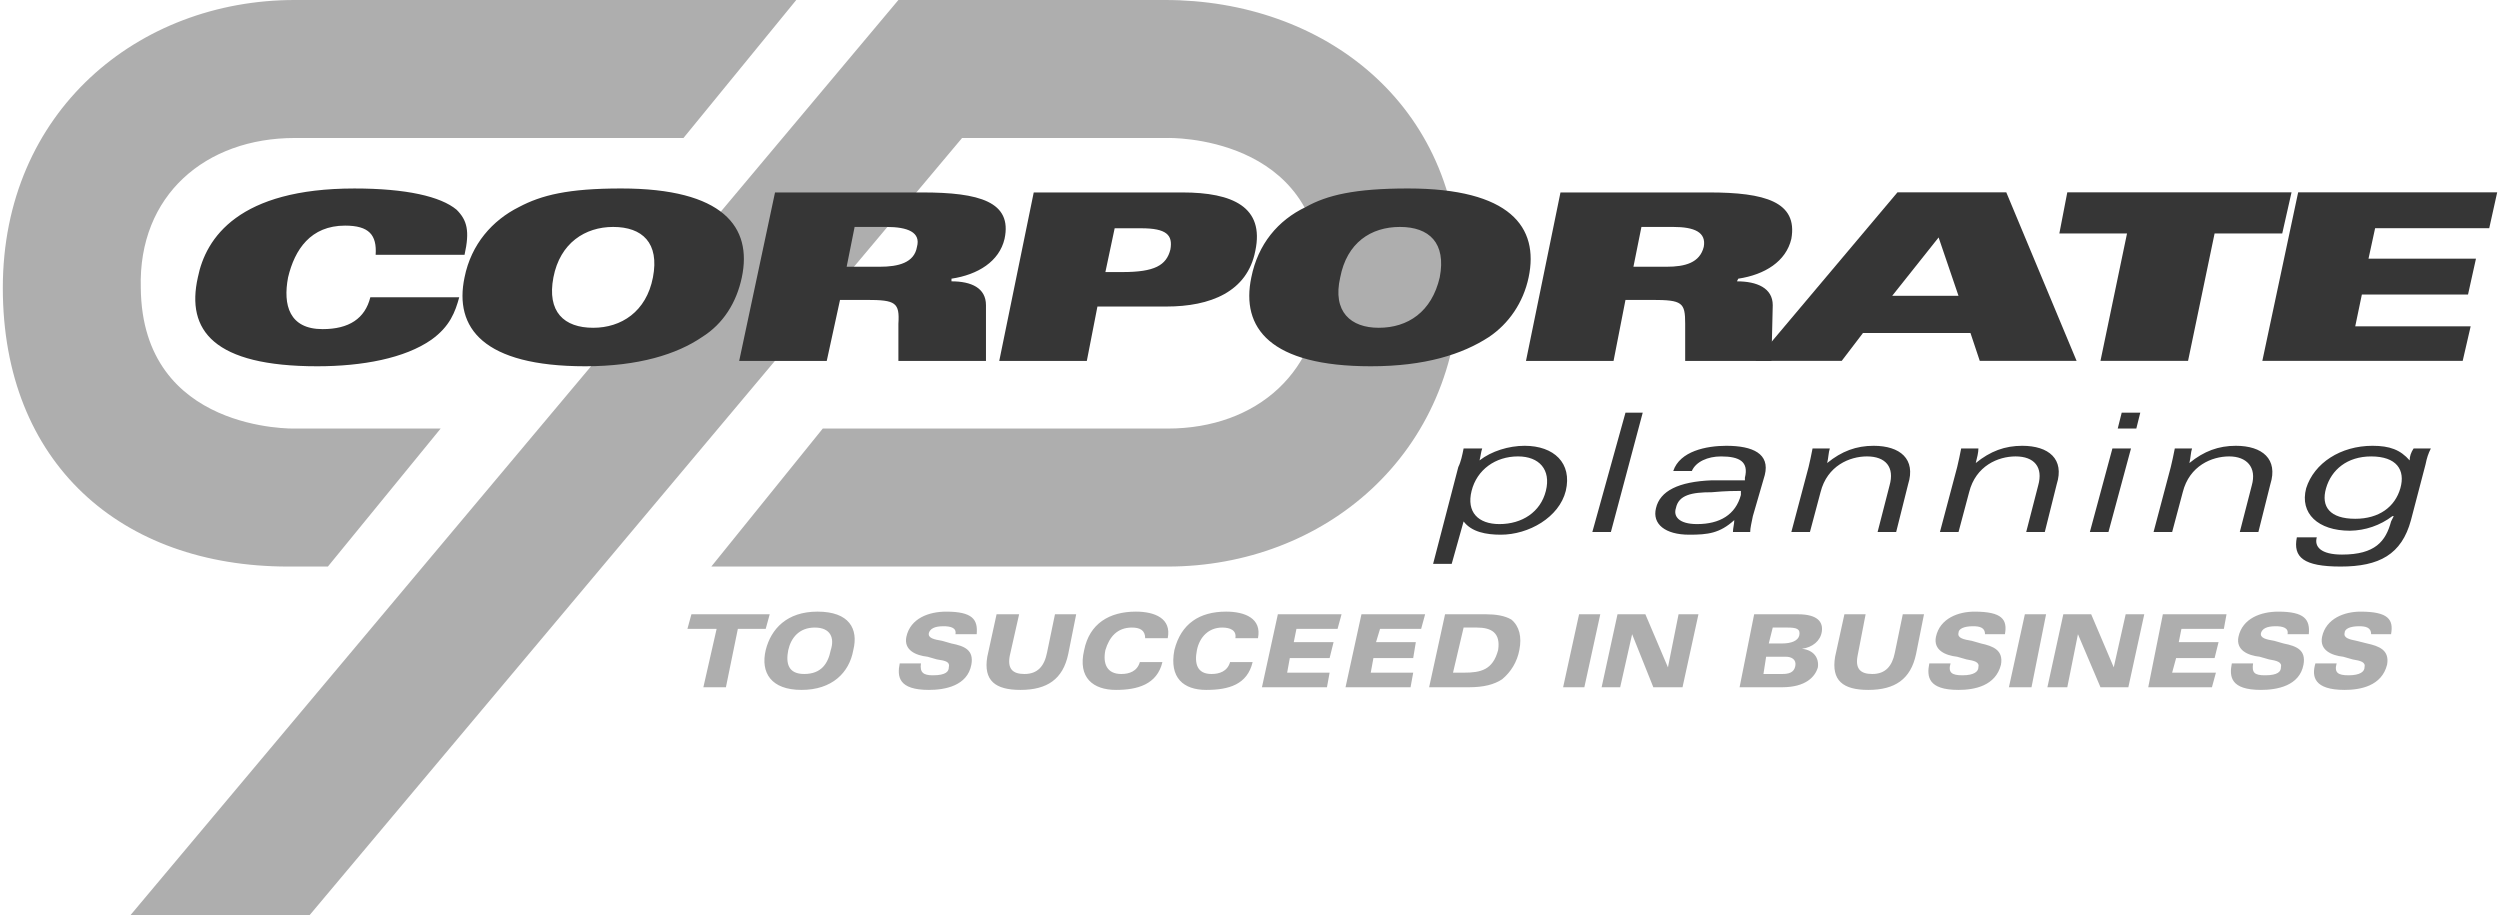
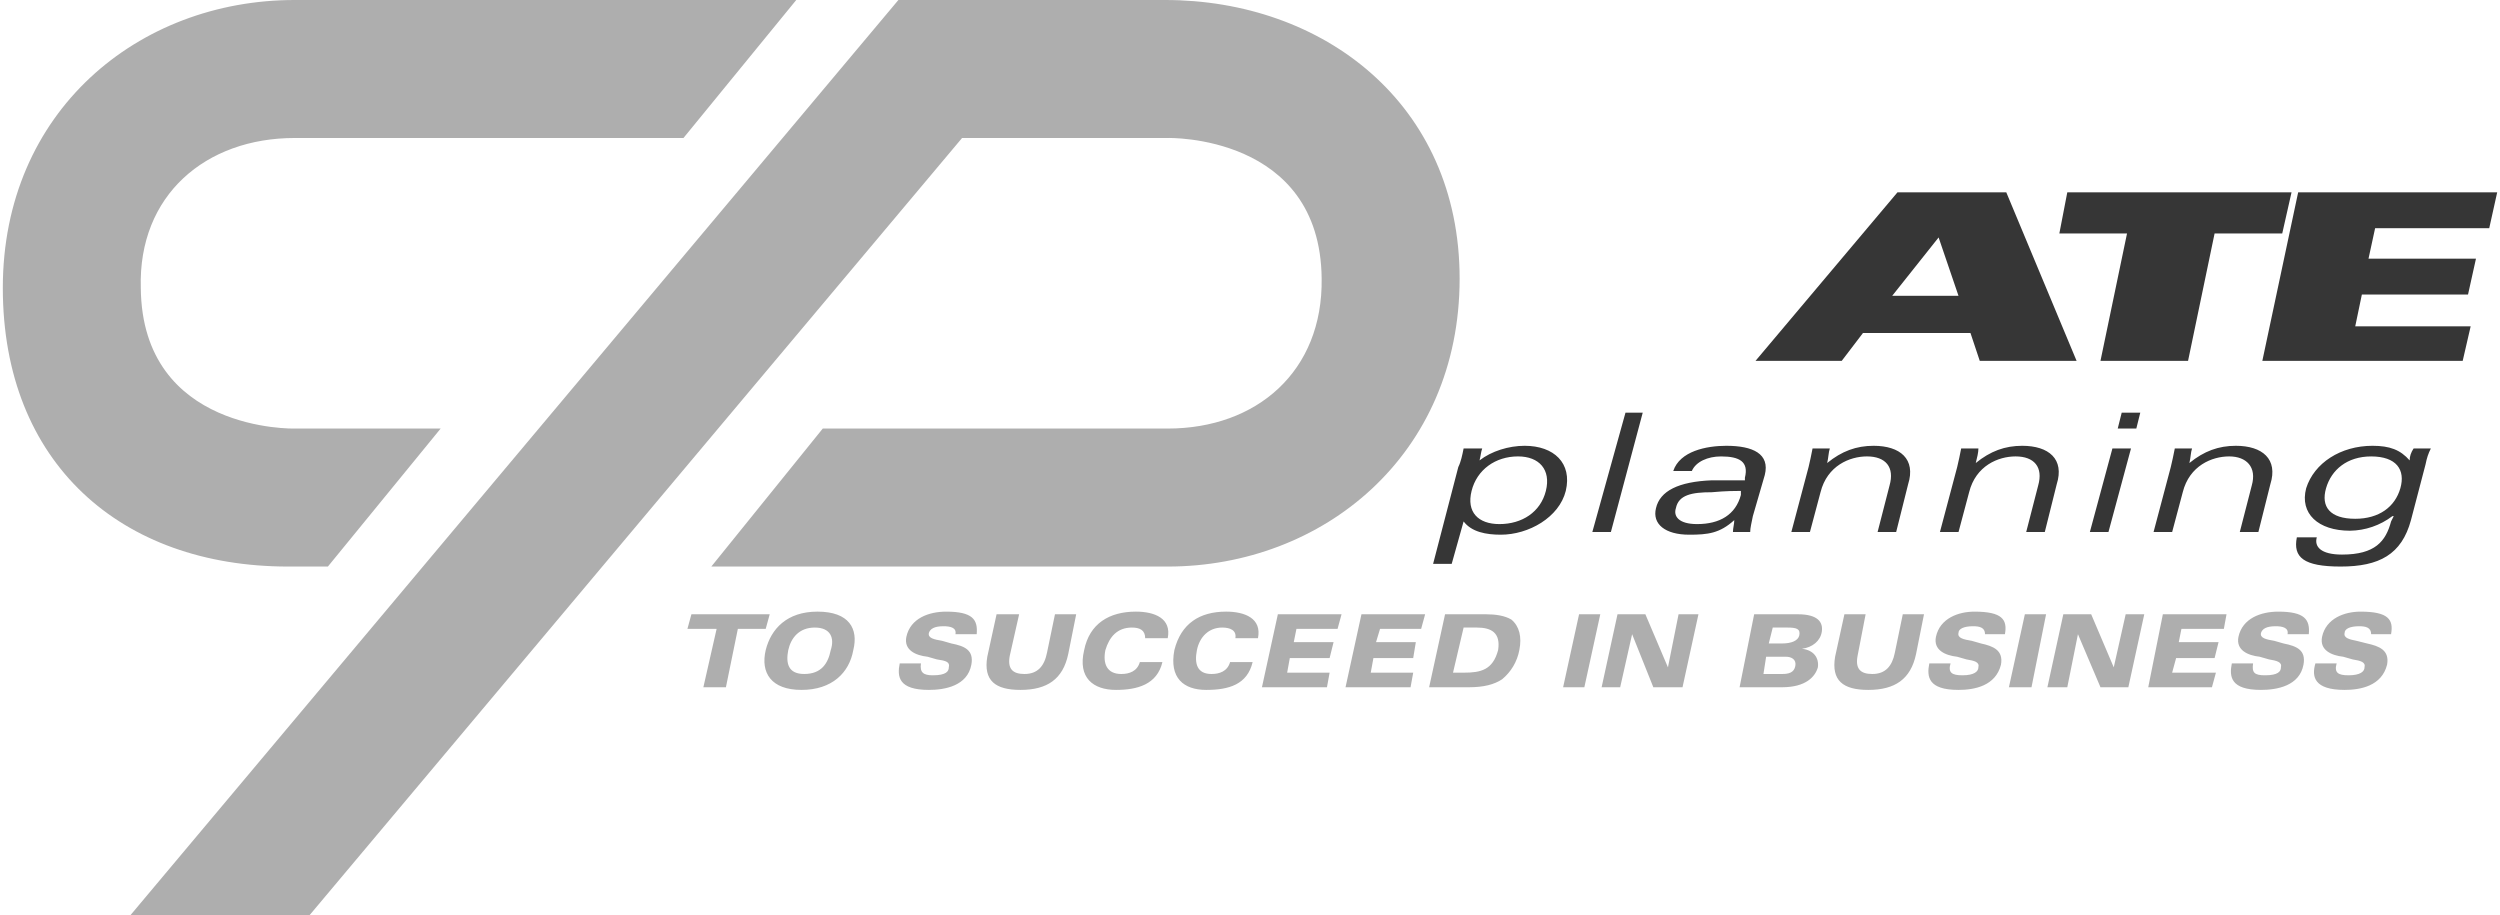
<svg xmlns="http://www.w3.org/2000/svg" width="142" height="52" viewBox="0 0 142 52" fill="none">
  <path fill-rule="evenodd" clip-rule="evenodd" d="M81.4 32.029H82.456L83.133 29.617C83.586 30.219 84.415 30.371 85.244 30.371C86.826 30.371 88.558 29.392 88.936 27.884C89.312 26.301 88.259 25.321 86.601 25.321C85.696 25.321 84.717 25.623 84.038 26.151C84.113 25.849 84.113 25.698 84.189 25.472H83.133C83.058 25.849 82.982 26.226 82.832 26.526L81.4 32.029ZM83.586 27.884C83.887 26.678 84.942 25.924 86.223 25.924C87.428 25.924 88.107 26.678 87.805 27.884C87.504 29.089 86.449 29.768 85.168 29.768C83.963 29.768 83.284 29.089 83.586 27.884ZM90.444 30.219H91.498L93.307 23.438H92.328L90.444 30.219ZM96.096 26.754C96.321 26.226 97 25.925 97.754 25.925C98.809 25.925 99.337 26.227 99.111 27.131V27.282H97.226C95.342 27.357 94.286 27.884 94.06 28.864C93.835 29.768 94.588 30.371 95.944 30.371C97 30.371 97.679 30.296 98.507 29.542C98.507 29.768 98.431 29.994 98.431 30.219H99.411C99.411 29.994 99.487 29.693 99.562 29.317L100.24 26.98C100.541 25.773 99.562 25.321 98.054 25.321C96.924 25.321 95.417 25.623 95.04 26.753L96.096 26.754ZM98.884 28.11C98.583 29.24 97.679 29.768 96.397 29.768C95.341 29.768 95.041 29.317 95.191 28.864C95.341 28.11 96.095 27.959 97.225 27.959C98.054 27.884 98.582 27.884 98.883 27.884V28.11H98.884ZM101.748 30.219H102.804L103.406 27.959C103.783 26.451 105.064 25.924 106.044 25.924C107.099 25.924 107.627 26.526 107.325 27.582L106.647 30.219H107.702L108.381 27.507C108.832 26.075 107.928 25.321 106.421 25.321C105.441 25.321 104.612 25.623 103.783 26.3C103.858 25.999 103.858 25.698 103.934 25.472H102.953C102.878 25.849 102.804 26.226 102.728 26.526L101.748 30.219ZM110.188 30.219H111.244L111.846 27.959C112.223 26.451 113.504 25.924 114.485 25.924C115.539 25.924 116.067 26.526 115.767 27.582L115.088 30.219H116.144L116.821 27.507C117.274 26.075 116.37 25.321 114.862 25.321C113.881 25.321 113.054 25.623 112.223 26.3C112.3 25.999 112.374 25.698 112.374 25.472H111.395C111.327 25.825 111.252 26.177 111.169 26.526L110.188 30.219ZM118.704 30.219H119.76L121.041 25.472H119.985L118.704 30.219ZM120.287 24.342H121.343L121.568 23.438H120.513L120.287 24.342ZM122.322 30.219H123.378L123.98 27.959C124.357 26.451 125.638 25.924 126.617 25.924C127.598 25.924 128.2 26.526 127.899 27.582L127.22 30.219H128.276L128.955 27.507C129.406 26.075 128.502 25.321 126.995 25.321C126.015 25.321 125.186 25.623 124.357 26.3C124.432 25.999 124.432 25.698 124.508 25.472H123.529C123.452 25.849 123.378 26.226 123.301 26.526L122.322 30.219ZM130.461 30.522C130.236 31.652 130.838 32.18 132.948 32.18C135.134 32.18 136.415 31.501 136.943 29.542L137.771 26.377C137.848 26 137.922 25.773 138.073 25.472H137.094C136.943 25.698 136.868 25.924 136.868 26.151C136.34 25.548 135.738 25.321 134.757 25.321C132.949 25.321 131.441 26.3 130.99 27.733C130.614 29.165 131.667 30.145 133.477 30.145C134.349 30.134 135.194 29.844 135.888 29.316H135.965L135.814 29.616C135.512 30.747 134.91 31.5 133.026 31.5C131.819 31.5 131.443 31.049 131.594 30.521L130.461 30.522ZM132.119 27.734C132.422 26.678 133.324 25.925 134.682 25.925C136.114 25.925 136.64 26.678 136.34 27.734C136.037 28.79 135.133 29.467 133.777 29.467C132.345 29.466 131.817 28.789 132.119 27.734Z" fill="#363636" />
  <path fill-rule="evenodd" clip-rule="evenodd" d="M7.394 52L51.029 0H66.177C75.145 0 82.907 5.878 82.907 15.826C82.907 25.85 75.145 32.18 66.327 32.18H40.403L46.733 24.342H66.327C71.377 24.342 75.145 21.101 75.07 15.825C74.994 7.611 66.327 7.837 66.327 7.837H54.647L17.568 52H7.394ZM25.029 24.342L18.624 32.18H16.363C6.867 32.18 0.16 26.302 0.16 16.354C0.16 6.331 7.847 0 16.739 0H45.227L38.821 7.838H16.739C11.69 7.838 7.846 11.079 7.997 16.354C8.073 24.569 16.739 24.342 16.739 24.342H25.029Z" fill="#363636" fill-opacity="0.4" />
  <path fill-rule="evenodd" clip-rule="evenodd" d="M39.951 39.036H41.232L41.91 35.72H43.492L43.719 34.892H39.272L39.046 35.72H40.704L39.951 39.036ZM44.773 36.926C44.924 36.248 45.376 35.645 46.281 35.645C47.186 35.645 47.411 36.247 47.186 36.926C47.035 37.68 46.658 38.282 45.678 38.282C44.773 38.282 44.623 37.68 44.773 36.926ZM43.492 36.926C43.191 38.208 43.794 39.187 45.527 39.187C47.261 39.187 48.24 38.208 48.467 36.926C48.768 35.72 48.24 34.74 46.432 34.74C44.698 34.74 43.794 35.72 43.492 36.926ZM51.104 37.68C50.953 38.433 51.029 39.187 52.762 39.187C53.666 39.187 54.947 38.961 55.173 37.755C55.324 36.926 54.797 36.699 54.043 36.55L53.515 36.399C53.063 36.322 52.687 36.248 52.762 35.946C52.837 35.72 53.063 35.57 53.591 35.57C53.968 35.57 54.345 35.646 54.27 36.023H55.476C55.551 35.193 55.249 34.741 53.742 34.741C52.763 34.741 51.708 35.117 51.481 36.173C51.33 36.927 52.008 37.228 52.687 37.303L53.214 37.454C53.741 37.529 53.968 37.603 53.892 37.906C53.892 38.131 53.741 38.357 52.987 38.357C52.46 38.357 52.234 38.208 52.309 37.68H51.104ZM61.127 34.892H59.922L59.469 37.078C59.319 37.831 58.942 38.283 58.188 38.283C57.51 38.283 57.209 37.98 57.359 37.227L57.886 34.892H56.605L56.078 37.303C55.851 38.659 56.53 39.187 57.962 39.187C59.469 39.187 60.373 38.585 60.675 37.153L61.127 34.892ZM66.327 36.248C66.554 35.117 65.574 34.74 64.519 34.74C63.011 34.74 61.881 35.419 61.58 36.926C61.203 38.508 62.107 39.187 63.388 39.187C64.594 39.187 65.724 38.885 66.026 37.604H64.744C64.594 38.132 64.141 38.283 63.689 38.283C62.86 38.283 62.634 37.681 62.785 36.927C63.011 36.173 63.463 35.645 64.292 35.645C64.744 35.645 65.046 35.796 65.046 36.248H66.327ZM71.453 36.248C71.678 35.117 70.698 34.74 69.644 34.74C68.137 34.74 67.082 35.419 66.704 36.926C66.403 38.508 67.232 39.187 68.513 39.187C69.794 39.187 70.849 38.885 71.15 37.604H69.87C69.719 38.132 69.267 38.283 68.815 38.283C67.985 38.283 67.835 37.681 67.985 36.927C68.136 36.173 68.664 35.645 69.417 35.645C69.869 35.645 70.246 35.796 70.17 36.248H71.453ZM71.678 39.036H75.371L75.522 38.208H73.11L73.261 37.378H75.522L75.747 36.473H73.486L73.638 35.72H75.973L76.2 34.892H72.582L71.678 39.036ZM76.426 39.036H80.119L80.27 38.208H77.858L78.01 37.378H80.27L80.419 36.473H78.159L78.386 35.72H80.721L80.947 34.892H77.33L76.426 39.036ZM81.174 39.036H83.435C84.264 39.036 84.866 38.885 85.319 38.584C85.83 38.164 86.177 37.577 86.298 36.926C86.449 36.172 86.298 35.569 85.847 35.192C85.47 34.966 84.942 34.891 84.414 34.891H82.079L81.174 39.036ZM83.133 35.645H83.886C84.716 35.645 85.244 35.945 85.093 36.926C84.791 38.056 84.112 38.208 83.133 38.208H82.531L83.133 35.645ZM88.785 39.036H89.991L90.896 34.892H89.691L88.785 39.036ZM90.972 39.036H92.026L92.704 36.022L93.909 39.036H95.567L96.472 34.892H95.342L94.739 37.906L93.458 34.892H91.874L90.972 39.036ZM98.808 39.036H101.22C102.576 39.036 103.104 38.433 103.255 37.906C103.329 37.378 103.029 36.926 102.35 36.85C102.952 36.775 103.406 36.398 103.48 35.87C103.557 35.342 103.255 34.891 102.124 34.891H99.636L98.808 39.036ZM100.316 37.303H101.446C101.748 37.303 102.048 37.454 101.974 37.831C101.9 38.209 101.597 38.283 101.22 38.283H100.164L100.316 37.303ZM100.692 35.645H101.521C102.049 35.645 102.276 35.72 102.199 36.096C102.124 36.398 101.748 36.549 101.22 36.549H100.466L100.692 35.645ZM109.283 34.892H108.078L107.626 37.078C107.476 37.831 107.098 38.283 106.345 38.283C105.666 38.283 105.364 37.98 105.515 37.227L105.967 34.892H104.762L104.234 37.303C104.008 38.659 104.687 39.187 106.118 39.187C107.626 39.187 108.529 38.585 108.831 37.153L109.283 34.892ZM109.585 37.68C109.434 38.433 109.51 39.187 111.243 39.187C112.147 39.187 113.352 38.961 113.655 37.755C113.805 36.926 113.203 36.699 112.525 36.55L111.997 36.399C111.545 36.322 111.168 36.248 111.243 35.946C111.243 35.72 111.545 35.57 112.072 35.57C112.449 35.57 112.75 35.646 112.75 36.023H113.88C114.03 35.193 113.729 34.741 112.147 34.741C111.242 34.741 110.186 35.117 109.961 36.173C109.81 36.927 110.489 37.228 111.167 37.303L111.695 37.454C112.147 37.529 112.449 37.603 112.372 37.906C112.372 38.131 112.147 38.357 111.468 38.357C110.866 38.357 110.639 38.208 110.791 37.68H109.585ZM114.106 39.036H115.389L116.217 34.892H115.012L114.106 39.036ZM116.292 39.036H117.422L118.027 36.022L119.307 39.036H120.89L121.794 34.892H120.738L120.061 37.906L118.78 34.892H117.196L116.292 39.036ZM122.02 39.036H125.638L125.864 38.208H123.377L123.603 37.378H125.789L126.014 36.473H123.754L123.905 35.72H126.315L126.466 34.892H122.85L122.02 39.036ZM126.768 37.68C126.617 38.433 126.691 39.187 128.426 39.187C129.33 39.187 130.612 38.961 130.838 37.755C130.988 36.926 130.461 36.699 129.707 36.55L129.18 36.399C128.728 36.322 128.351 36.248 128.426 35.946C128.501 35.72 128.728 35.57 129.255 35.57C129.631 35.57 130.008 35.646 129.933 36.023H131.14C131.215 35.193 130.913 34.741 129.405 34.741C128.426 34.741 127.371 35.117 127.144 36.173C126.994 36.927 127.672 37.228 128.351 37.303L128.877 37.454C129.33 37.529 129.631 37.603 129.556 37.906C129.556 38.131 129.405 38.357 128.652 38.357C128.049 38.357 127.898 38.208 127.975 37.68H126.768ZM131.516 37.68C131.289 38.433 131.44 39.187 133.174 39.187C134.077 39.187 135.284 38.961 135.586 37.755C135.737 36.926 135.133 36.699 134.454 36.55L133.852 36.399C133.476 36.322 133.098 36.248 133.175 35.946C133.175 35.72 133.476 35.57 134.004 35.57C134.38 35.57 134.682 35.646 134.682 36.023H135.812C135.963 35.193 135.662 34.741 134.078 34.741C133.175 34.741 132.119 35.117 131.893 36.173C131.743 36.927 132.421 37.228 133.098 37.303L133.626 37.454C134.078 37.529 134.38 37.603 134.305 37.906C134.305 38.131 134.078 38.357 133.401 38.357C132.799 38.357 132.571 38.208 132.722 37.68H131.516Z" fill="#363636" fill-opacity="0.4" />
-   <path fill-rule="evenodd" clip-rule="evenodd" d="M26.386 14.473C26.687 13.117 26.536 12.514 25.933 11.911C25.029 11.157 23.07 10.706 20.131 10.706C13.574 10.706 11.69 13.494 11.238 15.755C10.559 18.769 12.142 20.804 18.021 20.804C20.583 20.804 22.994 20.352 24.502 19.297C25.557 18.543 25.858 17.714 26.084 16.885H21.035C20.734 18.091 19.829 18.694 18.322 18.694C16.438 18.694 16.061 17.337 16.363 15.754C16.739 14.172 17.644 12.815 19.603 12.815C20.959 12.815 21.412 13.342 21.337 14.473L26.386 14.473ZM42.136 15.754C42.739 12.89 41.081 10.705 35.278 10.705C32.264 10.705 30.757 11.082 29.476 11.76C27.968 12.514 26.763 13.87 26.386 15.755C25.783 18.619 27.441 20.804 33.243 20.804C36.258 20.804 38.443 20.125 39.875 19.146C41.081 18.392 41.835 17.186 42.136 15.754ZM37.087 15.754C36.711 17.713 35.278 18.618 33.695 18.618C32.037 18.618 31.058 17.713 31.434 15.754C31.811 13.795 33.243 12.89 34.825 12.89C36.484 12.89 37.464 13.795 37.087 15.754ZM41.985 20.502H46.959L47.713 17.035H49.22C50.878 17.035 51.105 17.186 51.029 18.391V20.502H56.003V17.336C56.003 16.356 55.174 15.98 54.044 15.98V15.829C55.551 15.602 56.757 14.85 57.058 13.568C57.51 11.458 55.627 10.931 52.386 10.931H44.021L41.985 20.502ZM48.542 12.89H50.35C51.556 12.89 52.31 13.192 52.084 14.02C51.933 14.925 51.029 15.151 49.974 15.151H48.09L48.542 12.89ZM56.757 20.502H61.731L62.334 17.411H66.252C68.74 17.411 70.85 16.583 71.302 14.247C71.829 11.759 70.021 10.931 67.157 10.931H58.716L56.757 20.502ZM63.313 12.966H64.82C66.252 12.966 66.628 13.343 66.478 14.172C66.252 15.076 65.574 15.453 63.765 15.453H62.786L63.313 12.966ZM86.826 15.754C87.428 12.89 85.77 10.705 79.969 10.705C76.955 10.705 75.371 11.082 74.166 11.76C72.583 12.514 71.453 13.87 71.075 15.755C70.473 18.619 72.131 20.804 77.858 20.804C80.947 20.804 83.058 20.125 84.565 19.146C85.695 18.392 86.526 17.186 86.826 15.754ZM81.777 15.754C81.324 17.713 79.969 18.618 78.311 18.618C76.728 18.618 75.673 17.713 76.125 15.754C76.501 13.795 77.859 12.89 79.517 12.89C81.175 12.89 82.154 13.795 81.777 15.754ZM86.675 20.502H91.649L92.327 17.035H93.835C95.568 17.035 95.718 17.186 95.718 18.391V20.502H100.617L100.692 17.336C100.692 16.356 99.788 15.98 98.658 15.98L98.734 15.829C100.242 15.602 101.447 14.85 101.748 13.568C102.125 11.458 100.241 10.931 97.075 10.931H88.635L86.675 20.502ZM93.233 12.89H95.041C96.246 12.89 96.925 13.192 96.774 14.02C96.549 14.925 95.718 15.151 94.665 15.151H92.779L93.233 12.89Z" fill="#363636" />
  <path fill-rule="evenodd" clip-rule="evenodd" d="M107.476 16.803L110.113 13.487L111.243 16.803H107.476ZM99.714 20.496H104.611L105.818 18.913H111.922L112.45 20.496H117.95L113.957 10.925H107.776L99.714 20.496ZM119.307 20.496H124.282L125.789 13.261H129.631L130.159 10.926H117.422L116.971 13.261H120.815L119.307 20.496ZM128.501 20.496H139.881L140.333 18.537H133.777L134.154 16.728H140.184L140.635 14.693H134.531L134.907 12.96H141.389L141.84 10.926H130.535L128.501 20.496Z" fill="#363636" />
</svg>